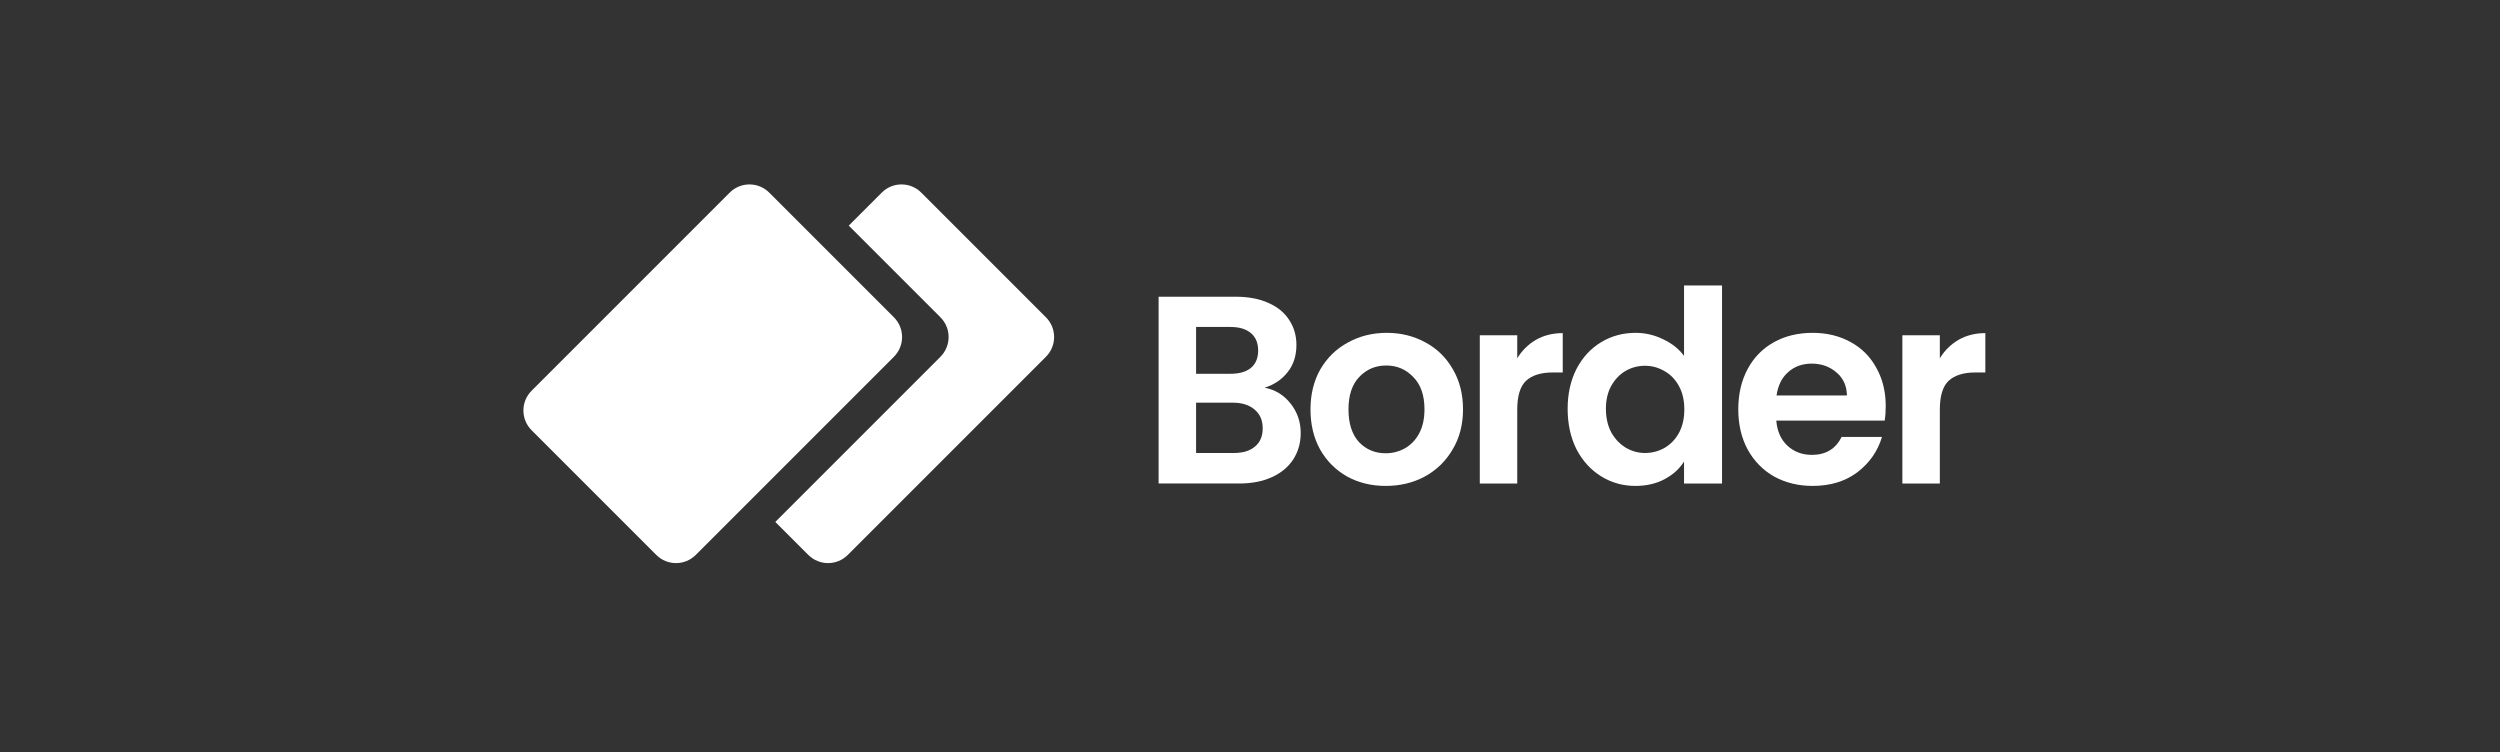
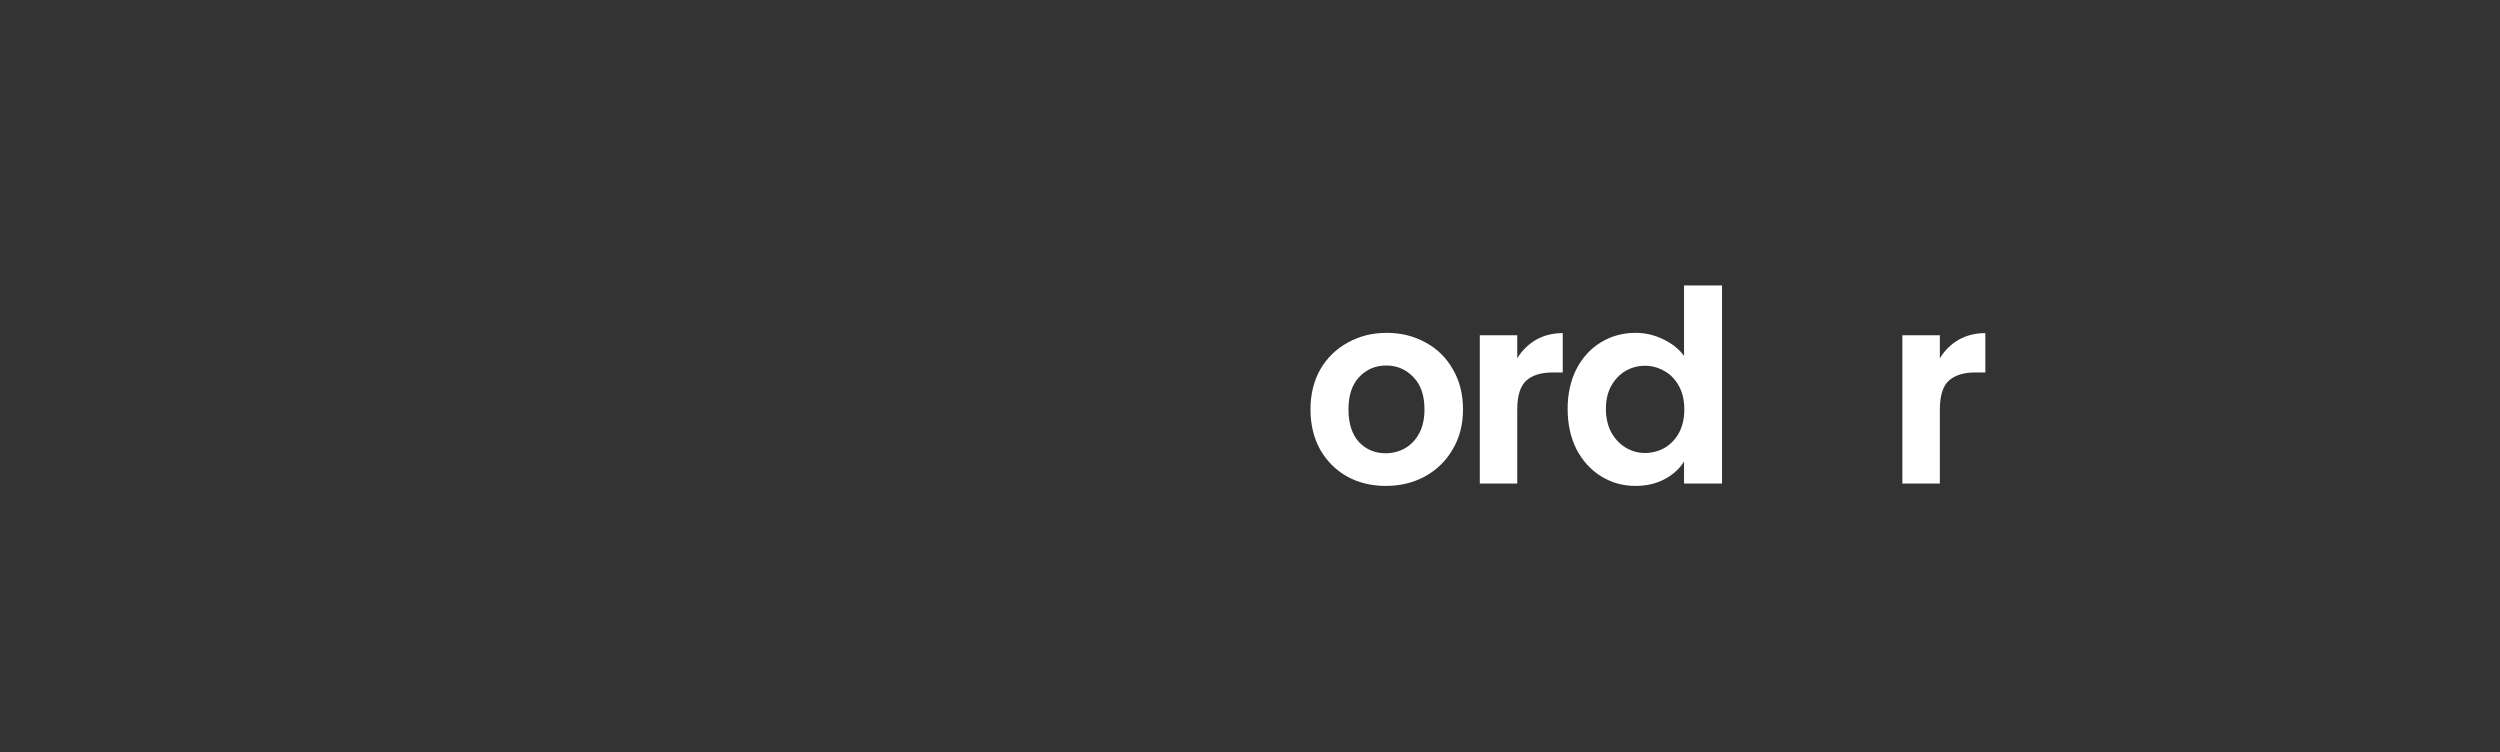
<svg xmlns="http://www.w3.org/2000/svg" width="216" height="65" viewBox="0 0 216 65" fill="none">
  <rect x="0" y="0" width="216" height="65" fill="#333333" stroke="none" />
  <g clip-path="url(#clip0_561_50)">
-     <path d="M77.233 27.414C78.175 28.356 78.175 29.884 77.233 30.826L60.114 47.945C59.172 48.887 57.644 48.887 56.702 47.945L45.929 37.172C44.987 36.229 44.987 34.702 45.929 33.76L63.048 16.641C63.99 15.699 65.518 15.699 66.46 16.641L77.233 27.414Z" fill="white" />
-     <path d="M81.253 30.826C82.195 29.884 82.195 28.356 81.253 27.414L73.332 19.493L76.184 16.641C77.126 15.699 78.654 15.699 79.596 16.641L90.368 27.414C91.311 28.356 91.311 29.884 90.368 30.826L73.25 47.945C72.308 48.887 70.78 48.887 69.838 47.945L66.986 45.093L81.253 30.826Z" fill="white" />
-     <path d="M109.26 33.497C110.169 33.667 110.916 34.122 111.502 34.861C112.088 35.601 112.381 36.449 112.381 37.405C112.381 38.268 112.165 39.031 111.734 39.694C111.317 40.341 110.709 40.849 109.907 41.219C109.106 41.589 108.158 41.774 107.063 41.774H100.104V25.637H106.763C107.857 25.637 108.797 25.814 109.583 26.169C110.385 26.523 110.986 27.016 111.387 27.648C111.803 28.28 112.011 28.997 112.011 29.798C112.011 30.738 111.756 31.525 111.248 32.157C110.755 32.788 110.092 33.235 109.26 33.497ZM103.341 32.295H106.3C107.071 32.295 107.665 32.126 108.081 31.787C108.497 31.432 108.705 30.931 108.705 30.284C108.705 29.637 108.497 29.136 108.081 28.781C107.665 28.427 107.071 28.249 106.3 28.249H103.341V32.295ZM106.601 39.139C107.387 39.139 107.996 38.954 108.427 38.584C108.875 38.214 109.098 37.69 109.098 37.012C109.098 36.318 108.867 35.779 108.404 35.393C107.942 34.992 107.318 34.792 106.531 34.792H103.341V39.139H106.601Z" fill="white" />
    <path d="M119.723 41.983C118.49 41.983 117.38 41.713 116.394 41.173C115.408 40.619 114.629 39.84 114.059 38.838C113.504 37.837 113.227 36.681 113.227 35.371C113.227 34.06 113.512 32.904 114.082 31.903C114.668 30.901 115.461 30.13 116.463 29.591C117.465 29.036 118.583 28.758 119.816 28.758C121.048 28.758 122.166 29.036 123.168 29.591C124.17 30.13 124.956 30.901 125.526 31.903C126.112 32.904 126.405 34.06 126.405 35.371C126.405 36.681 126.104 37.837 125.503 38.838C124.917 39.84 124.116 40.619 123.098 41.173C122.097 41.713 120.972 41.983 119.723 41.983ZM119.723 39.162C120.309 39.162 120.856 39.023 121.364 38.746C121.888 38.453 122.305 38.022 122.613 37.452C122.921 36.881 123.075 36.187 123.075 35.371C123.075 34.153 122.752 33.22 122.104 32.573C121.473 31.91 120.694 31.579 119.769 31.579C118.844 31.579 118.066 31.91 117.434 32.573C116.818 33.22 116.509 34.153 116.509 35.371C116.509 36.588 116.81 37.528 117.411 38.191C118.028 38.838 118.798 39.162 119.723 39.162Z" fill="white" />
    <path d="M131.09 30.954C131.506 30.276 132.046 29.745 132.709 29.359C133.387 28.974 134.158 28.781 135.021 28.781V32.18H134.165C133.148 32.18 132.377 32.419 131.853 32.897C131.345 33.374 131.09 34.207 131.09 35.394V41.775H127.854V28.966H131.09V30.954Z" fill="white" />
    <path d="M135.444 35.324C135.444 34.029 135.699 32.881 136.207 31.879C136.731 30.878 137.44 30.107 138.334 29.567C139.228 29.028 140.222 28.758 141.316 28.758C142.149 28.758 142.943 28.943 143.698 29.313C144.453 29.668 145.054 30.145 145.501 30.747V24.666H148.784V41.775H145.501V39.879C145.101 40.511 144.538 41.019 143.814 41.405C143.089 41.79 142.249 41.983 141.294 41.983C140.215 41.983 139.228 41.705 138.334 41.151C137.44 40.596 136.731 39.817 136.207 38.815C135.699 37.798 135.444 36.634 135.444 35.324ZM145.525 35.37C145.525 34.584 145.37 33.914 145.062 33.359C144.754 32.789 144.338 32.357 143.814 32.064C143.29 31.756 142.727 31.602 142.126 31.602C141.525 31.602 140.97 31.748 140.461 32.041C139.952 32.334 139.536 32.766 139.213 33.336C138.905 33.891 138.75 34.554 138.75 35.324C138.75 36.095 138.905 36.773 139.213 37.359C139.536 37.929 139.952 38.368 140.461 38.677C140.985 38.985 141.54 39.139 142.126 39.139C142.727 39.139 143.29 38.993 143.814 38.7C144.338 38.392 144.754 37.96 145.062 37.405C145.37 36.835 145.525 36.157 145.525 35.37Z" fill="white" />
-     <path d="M162.927 35.093C162.927 35.556 162.896 35.972 162.835 36.342H153.471C153.549 37.267 153.872 37.991 154.442 38.515C155.013 39.039 155.714 39.301 156.546 39.301C157.749 39.301 158.604 38.785 159.113 37.752H162.604C162.234 38.985 161.525 40.002 160.477 40.803C159.429 41.59 158.141 41.983 156.615 41.983C155.383 41.983 154.273 41.713 153.286 41.173C152.315 40.619 151.552 39.84 150.998 38.838C150.458 37.837 150.188 36.681 150.188 35.371C150.188 34.045 150.458 32.881 150.998 31.88C151.537 30.878 152.292 30.107 153.263 29.567C154.234 29.028 155.352 28.758 156.615 28.758C157.833 28.758 158.92 29.02 159.875 29.544C160.847 30.068 161.594 30.816 162.118 31.787C162.658 32.743 162.927 33.845 162.927 35.093ZM159.575 34.168C159.559 33.336 159.259 32.673 158.673 32.18C158.088 31.671 157.371 31.417 156.523 31.417C155.722 31.417 155.044 31.664 154.489 32.157C153.949 32.635 153.618 33.305 153.494 34.168H159.575Z" fill="white" />
    <path d="M167.602 30.954C168.018 30.276 168.558 29.745 169.22 29.359C169.899 28.974 170.669 28.781 171.533 28.781V32.18H170.677C169.66 32.18 168.889 32.419 168.365 32.897C167.856 33.374 167.602 34.207 167.602 35.394V41.775H164.365V28.966H167.602V30.954Z" fill="white" />
  </g>
  <defs>
    <clipPath id="clip0_561_50">
      <rect width="127" height="34" fill="white" transform="translate(45 15)" />
    </clipPath>
  </defs>
</svg>